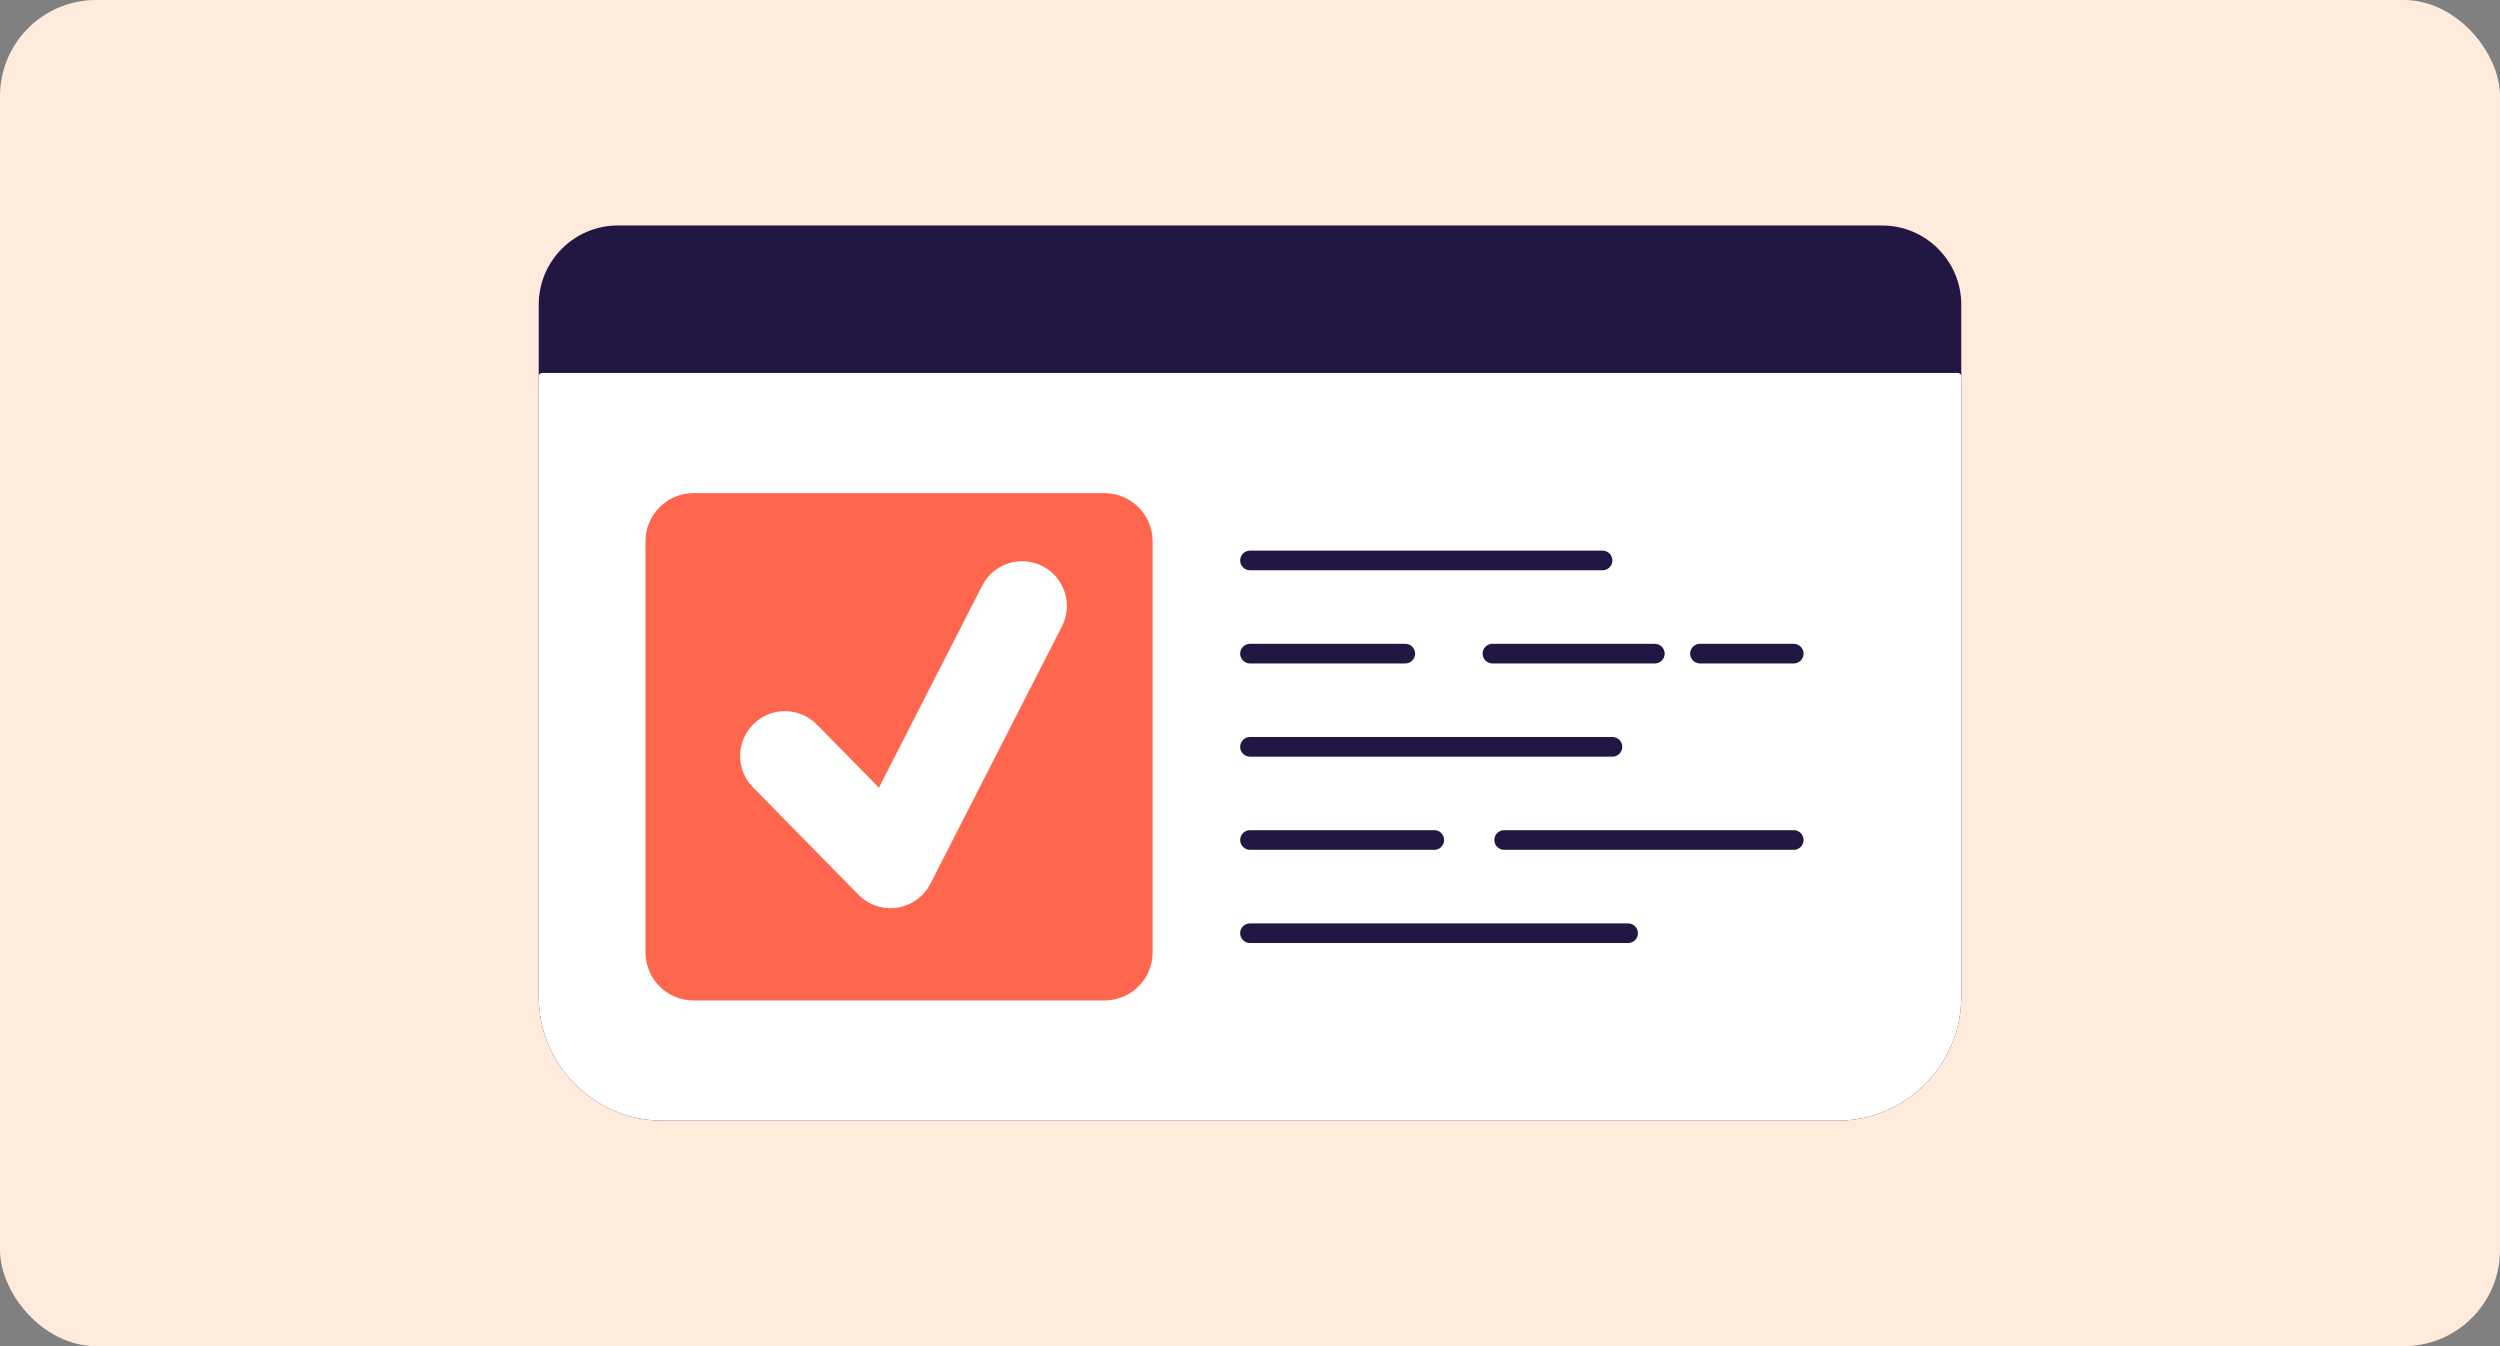
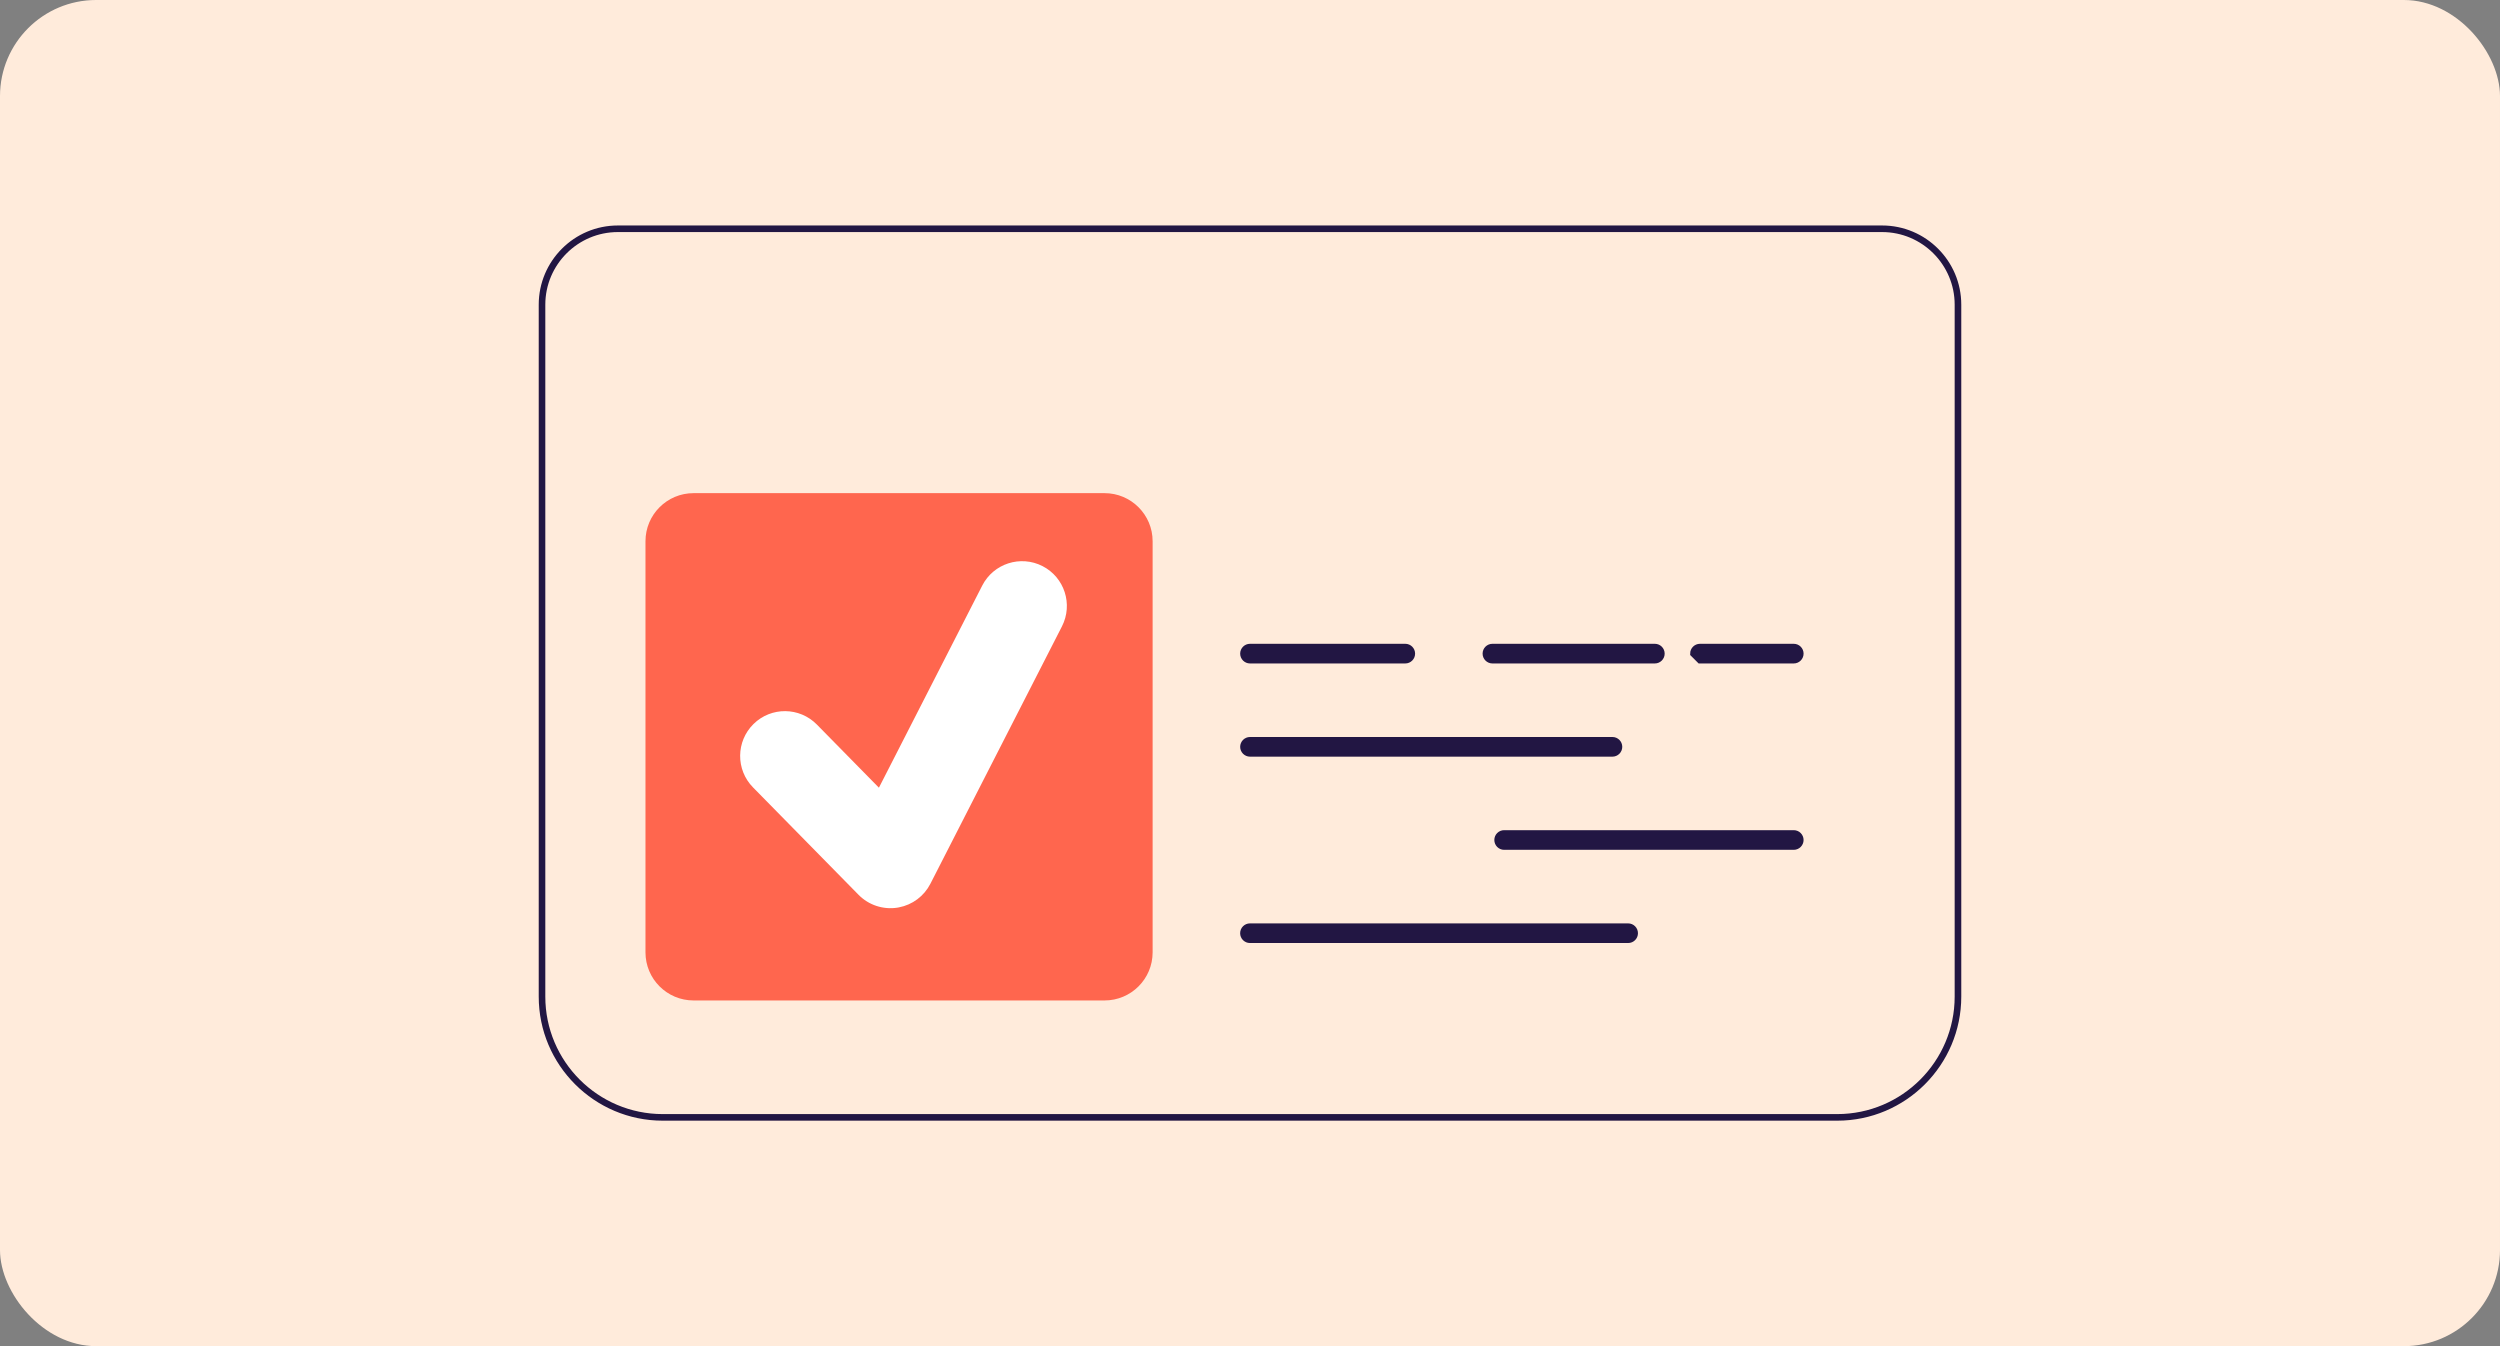
<svg xmlns="http://www.w3.org/2000/svg" width="104" height="56" viewBox="0 0 104 56" fill="none">
  <rect x="0" y="0" width="104" height="56" fill="#808080" stroke="none" />
  <rect width="104" height="56" rx="4" fill="#FFEBDB" />
-   <path d="M78.296 9.518H25.704C23.962 9.518 22.548 10.932 22.548 12.675V41.459C22.548 44.234 24.797 46.484 27.571 46.484H76.428C79.202 46.484 81.451 44.234 81.451 41.459V12.675C81.451 10.932 80.037 9.518 78.295 9.518H78.296Z" fill="#221643" />
  <path d="M76.428 46.62H27.57C24.726 46.62 22.411 44.304 22.411 41.459V12.674C22.411 10.857 23.887 9.38 25.704 9.38H78.296C80.111 9.38 81.589 10.857 81.589 12.674V41.459C81.589 44.304 79.274 46.62 76.43 46.62H76.428ZM25.704 9.654C24.04 9.654 22.685 11.009 22.685 12.674V41.459C22.685 44.154 24.876 46.346 27.57 46.346H76.428C79.122 46.346 81.314 44.154 81.314 41.459V12.674C81.314 11.009 79.959 9.654 78.295 9.654H25.704Z" fill="#221643" />
-   <path d="M27.626 15.652C24.821 15.652 22.548 17.925 22.548 20.729V41.459C22.548 44.234 24.797 46.483 27.571 46.483H76.428C79.202 46.483 81.451 44.234 81.451 41.459V20.729C81.451 17.925 79.177 15.652 76.373 15.652H27.626Z" fill="white" />
-   <path d="M76.428 46.62H27.57C24.726 46.62 22.411 44.304 22.411 41.459V15.651C22.411 15.576 22.473 15.514 22.548 15.514H81.452C81.527 15.514 81.589 15.576 81.589 15.651V41.459C81.589 44.304 79.274 46.62 76.43 46.62H76.428ZM27.762 15.788C24.958 15.788 22.685 18.061 22.685 20.866V41.459C22.685 44.154 24.876 46.346 27.57 46.346H76.428C79.122 46.346 81.314 44.154 81.314 41.459V20.866C81.314 18.061 79.04 15.788 76.236 15.788H27.762Z" fill="white" />
  <path d="M45.949 20.515H28.852C27.747 20.515 26.852 21.411 26.852 22.515V39.619C26.852 40.724 27.747 41.619 28.852 41.619H45.949C47.053 41.619 47.949 40.724 47.949 39.619V22.515C47.949 21.411 47.053 20.515 45.949 20.515Z" fill="#FF664E" />
-   <path d="M52 23.588H66.667C66.817 23.588 66.939 23.465 66.939 23.315C66.939 23.164 66.817 23.042 66.667 23.042H52C51.85 23.042 51.727 23.164 51.727 23.315C51.727 23.465 51.85 23.588 52 23.588Z" fill="#221643" stroke="#221643" stroke-width="0.272" />
-   <path d="M70.719 27.464H74.62C74.77 27.464 74.893 27.341 74.893 27.191C74.893 27.04 74.77 26.918 74.62 26.918H70.719C70.569 26.918 70.446 27.04 70.446 27.191C70.446 27.341 70.569 27.464 70.719 27.464Z" fill="#221643" stroke="#221643" stroke-width="0.272" />
+   <path d="M70.719 27.464H74.62C74.77 27.464 74.893 27.341 74.893 27.191C74.893 27.04 74.77 26.918 74.62 26.918H70.719C70.569 26.918 70.446 27.04 70.446 27.191Z" fill="#221643" stroke="#221643" stroke-width="0.272" />
  <path d="M62.085 27.464H68.841C68.992 27.464 69.114 27.341 69.114 27.191C69.114 27.04 68.992 26.918 68.841 26.918H62.085C61.934 26.918 61.812 27.04 61.812 27.191C61.812 27.341 61.934 27.464 62.085 27.464Z" fill="#221643" stroke="#221643" stroke-width="0.272" />
  <path d="M52 27.464H58.459C58.61 27.464 58.732 27.341 58.732 27.191C58.732 27.04 58.61 26.918 58.459 26.918H52C51.85 26.918 51.727 27.04 51.727 27.191C51.727 27.341 51.85 27.464 52 27.464Z" fill="#221643" stroke="#221643" stroke-width="0.272" />
  <path d="M52 31.341H67.077C67.228 31.341 67.35 31.218 67.35 31.068C67.35 30.918 67.228 30.795 67.077 30.795H52C51.85 30.795 51.727 30.918 51.727 31.068C51.727 31.218 51.85 31.341 52 31.341Z" fill="#221643" stroke="#221643" stroke-width="0.272" />
  <path d="M62.572 35.217H74.62C74.77 35.217 74.893 35.094 74.893 34.944C74.893 34.793 74.77 34.671 74.62 34.671H62.572C62.422 34.671 62.3 34.793 62.3 34.944C62.3 35.094 62.422 35.217 62.572 35.217Z" fill="#221643" stroke="#221643" stroke-width="0.272" />
-   <path d="M52 35.217H59.666C59.816 35.217 59.939 35.094 59.939 34.944C59.939 34.793 59.816 34.671 59.666 34.671H52C51.85 34.671 51.727 34.793 51.727 34.944C51.727 35.094 51.85 35.217 52 35.217Z" fill="#221643" stroke="#221643" stroke-width="0.272" />
  <path d="M51.998 39.094H67.731C67.881 39.094 68.003 38.972 68.003 38.822C68.003 38.671 67.881 38.549 67.731 38.549H51.998C51.848 38.549 51.726 38.671 51.726 38.822C51.726 38.972 51.848 39.094 51.998 39.094Z" fill="#221643" stroke="#221643" stroke-width="0.272" />
  <path d="M37.394 37.747C37.372 37.752 37.349 37.755 37.328 37.759C36.735 37.85 36.136 37.651 35.716 37.224L31.324 32.754C30.603 32.02 30.614 30.84 31.347 30.118C32.08 29.396 33.26 29.407 33.982 30.142L36.563 32.768L40.861 24.36C41.329 23.444 42.451 23.082 43.367 23.549C44.283 24.018 44.646 25.14 44.177 26.058L38.704 36.765C38.442 37.278 37.958 37.64 37.395 37.747H37.394Z" fill="white" />
</svg>